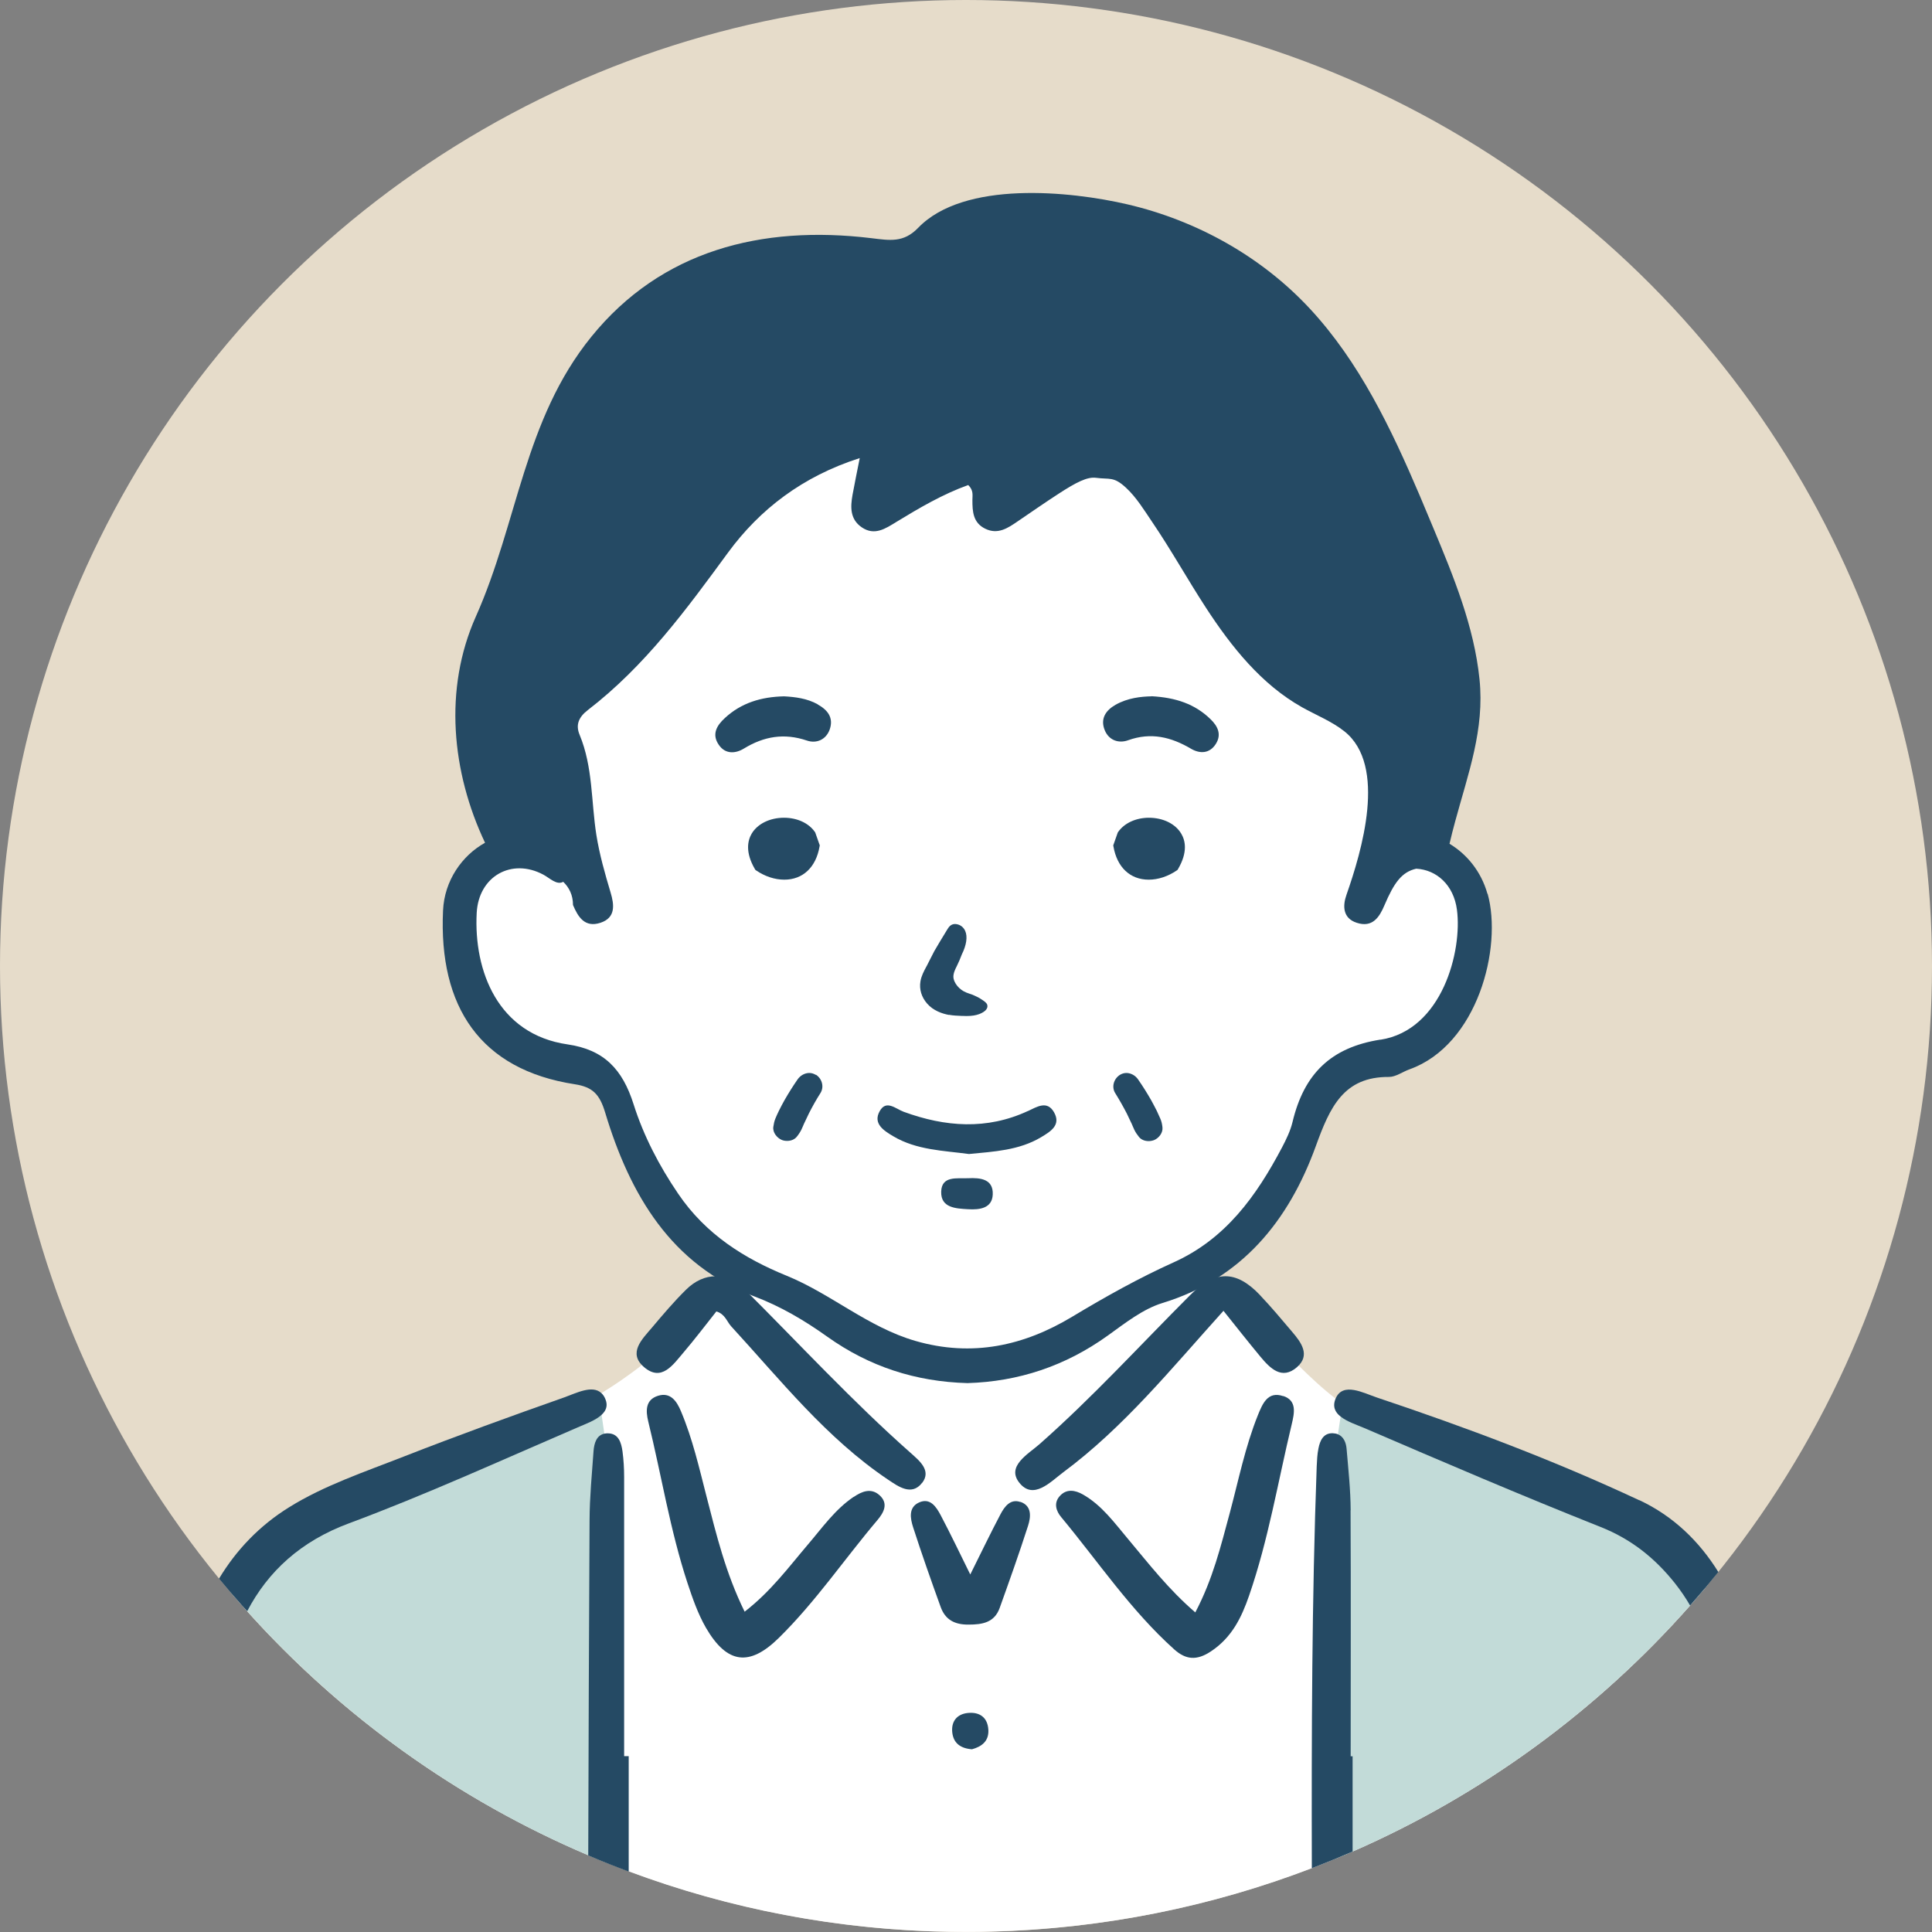
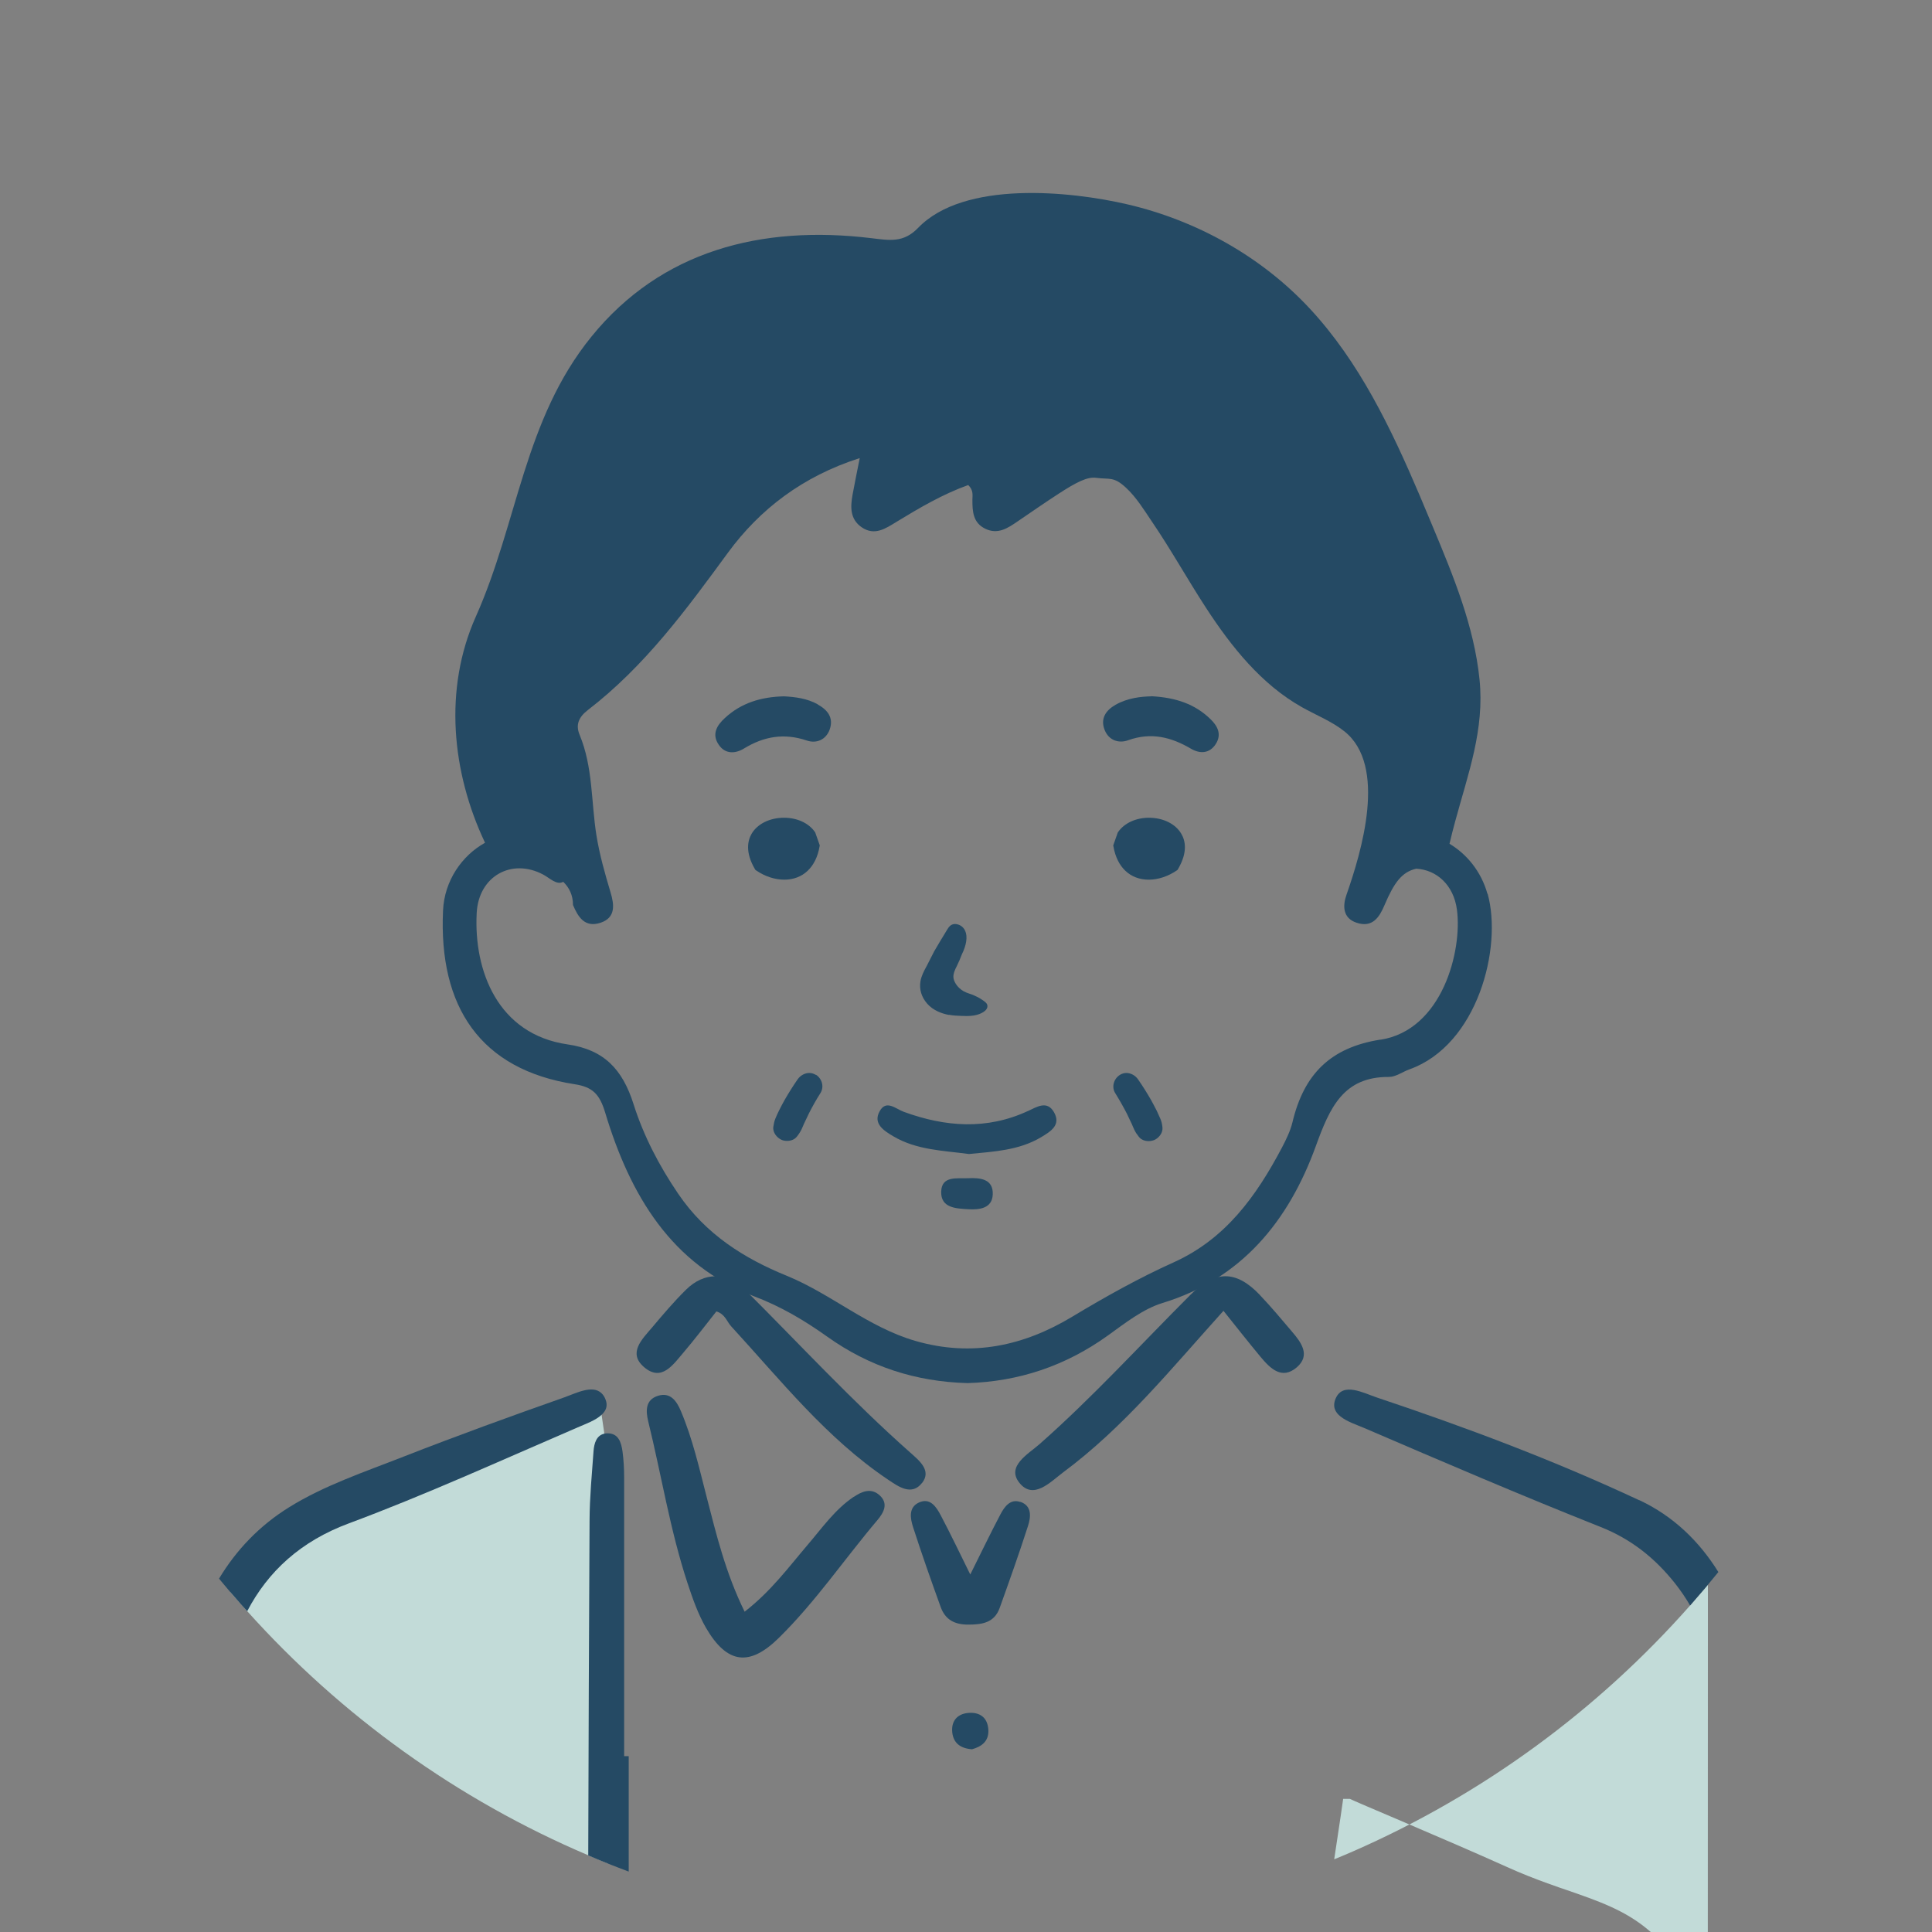
<svg xmlns="http://www.w3.org/2000/svg" id="_レイヤー_2" data-name="レイヤー 2" viewBox="0 0 190 190">
  <rect x="0" y="0" width="190" height="190" fill="#808080" stroke="none" />
  <defs>
    <style>
      .cls-1 {
        fill: #c2dbd8;
      }

      .cls-1, .cls-2, .cls-3, .cls-4 {
        stroke-width: 0px;
      }

      .cls-2 {
        fill: #fff;
      }

      .cls-3 {
        fill: #254a64;
      }

      .cls-4 {
        fill: #e6dcca;
      }
    </style>
  </defs>
  <g id="Main">
    <g id="_シニア男性_黒髪_カーディガン" data-name="シニア男性　黒髪×カーディガン">
-       <circle class="cls-4" cx="95" cy="95" r="95" />
-       <path id="_白" data-name="白" class="cls-2" d="M167.71,156.15c-.5.59-1,1.17-1.51,1.75-9.1,10.3-20.4,18.6-33.16,24.18-.61.27-1.22.52-1.83.77-.73.3-1.45.59-2.18.87-9.87,3.78-20.54,5.97-31.68,6.24-.78.03-1.56.03-2.35.03-.51,0-1,0-1.5-.01-11.13-.17-21.78-2.25-31.66-5.94-.67-.25-1.35-.51-2.02-.78-.65-.26-1.31-.53-1.96-.81-12.89-5.48-24.32-13.73-33.54-24-.4-.44-.8-.89-1.19-1.34.01-.02.03-.04.04-.06,2.44-4.23,3.29-4.61,8.55-7.99,5.26-3.38,4.32-1.32,8.64-3.38,4.19-2,14.99-6.73,17.25-7.82.04-.01.07-.03.1-.05.03-.02.06-.03.09-.05.34-.17.81-.43,1.35-.76,1.1-.67,2.54-1.63,3.97-2.75,1.41-1.11,2.83-2.39,3.91-3.7,2.73-3.29,1.32-1.98,2.82-3.29,1.33-1.17,1.19-.27,1.59-1.02.06-.1.12-.22.19-.38.01-.03.03-.06.03-.08.57-1.33-.71-1.53-1.33-2.17-.65-.66-3.12-2.54-4.57-4.68s-2.02-2.37-3.18-4.15c-1.15-1.79-.82-2.73-1.47-4.52-.66-1.78-1.79-3.95-3.01-4.74-1.22-.8-3.76-1.46-5.45-1.74-1.69-.29-2.82-1.98-4.7-3.86-1.88-1.89-1.5-3.19-2.25-5.63-.75-2.44-.47-3.38,0-5.45.47-2.07,1.49-3.71,2.81-4.32,1.31-.6,4.39-2.2,4.39-2.2,0,0,1.98.3,1.98-1.91s-.67-2.14-2.68-7.98c-2-5.85.34-4.85,5.59-8.52,5.25-3.67,3.94-6.18,8.95-13.2,5.01-7.01,18.38-12.53,19.54-12.69,0,0,.63,2.63.63,3.32s-.9,6.23.49,6.23,3.95-2.08,6.86-3.6c2.91-1.52,4.43,1.24,5.4,2.35.97,1.11,3.12.42,4.64-.62,1.52-1.04,5.4-2.28,7.21-2.14,1.8.14,4.64,4.02,6.23,7.96,1.59,3.95,3.25,6.93,8.59,11.57s8.73,7.07,10.19,8.13c1.45,1.07.89,5.44.89,5.44,0,0-.6,3.45-.48,5.69.06,1.08.29,1.89.83,1.86,1.66-.06,2.42-.89,4.02-.75.24.03.45.08.62.19,1,.55,1.14,2.25,2.08,4.37,1.11,2.49-.07,3.4-.28,7.37-.21,3.97-1.94,5.45-4.15,7.04-2.22,1.59-2.64.69-5.13,1.24-2.49.56-2.84,1.39-4.5,2.63-1.67,1.25-1.8,3.88-2.2,6.38-.4,2.49-4.1,6.93-4.1,6.93l-5.47,5.13s.04.64.21,1.22c.03.06.05.12.07.19h0c.16.44.42.8.82.74.97-.14,5.4,4.71,6.37,5.75.29.31.87.92,1.59,1.65,1.04,1.03,2.37,2.29,3.64,3.25.23.17.45.34.67.48.57.39,1.11.69,1.58.86,2.08.74,12.41,4.78,18.16,6.86.14.05.28.1.41.15.41.15.82.29,1.21.43.19.06.37.13.56.19,4.76,1.6,7.84,4.63,10.82,6.51,1.69,1.07,2.36,1.93,2.93,3.16Z" />
      <g id="_塗り" data-name="塗り">
        <path class="cls-1" d="M59.82,143.5v39.77c-.65-.26-1.31-.53-1.96-.81-12.89-5.48-24.32-13.73-33.54-24-.4-.44-.8-.89-1.19-1.34l-.49-.56c2.77-4.69,2.57-2.91,6.17-6.01,3.65-3.14,7.98-3.57,14-6.29,5.14-2.32,12.58-5.44,14.8-6.4.04-.01.07-.03.1-.05.03-.02.06-.03.09-.05.27-.12.42-.19.45-.21h.68l.23,1.57.27,1.85.38,2.51Z" />
-         <path class="cls-1" d="M167.96,155.85c-.08.1-.17.2-.25.3-.5.59-1,1.17-1.51,1.75-9.1,10.3-20.4,18.6-33.16,24.18-.61.27-1.22.52-1.83.77v-39.35l.37-2.46.26-1.74.19-1.31.06-.43h.67c.26.17,9.42,3.98,15.45,6.7,1.41.64,2.73,1.15,3.97,1.6.41.15.82.29,1.21.43.19.06.37.13.56.19,3.23,1.12,5.89,2.02,8.26,4.06,3.4,2.93,3.41,1.5,5.74,5.29Z" />
+         <path class="cls-1" d="M167.96,155.85c-.08.1-.17.2-.25.3-.5.59-1,1.17-1.51,1.75-9.1,10.3-20.4,18.6-33.16,24.18-.61.27-1.22.52-1.83.77l.37-2.46.26-1.74.19-1.31.06-.43h.67c.26.17,9.42,3.98,15.45,6.7,1.41.64,2.73,1.15,3.97,1.6.41.15.82.29,1.21.43.19.06.37.13.56.19,3.23,1.12,5.89,2.02,8.26,4.06,3.4,2.93,3.41,1.5,5.74,5.29Z" />
      </g>
      <g id="_アウトライン" data-name="アウトライン">
        <g>
          <path class="cls-3" d="M161.21,147.54c-8.35-3.91-17.03-7.17-25.79-10.1-1.34-.45-3.35-1.55-4.06.08,0,0-.01.01-.01.02-.33.79-.05,1.35.49,1.77.64.51,1.61.82,2.31,1.12,7.72,3.32,15.43,6.63,23.24,9.73,3.03,1.2,5.35,3.06,7.32,5.53.56.71,1.06,1.44,1.5,2.2.51-.58,1.01-1.16,1.51-1.75.08-.1.17-.21.25-.3.34-.41.68-.82,1.02-1.24-1.87-3.01-4.41-5.49-7.77-7.07Z" />
          <path class="cls-3" d="M59.55,137.63c-.1-.27-.24-.47-.4-.62-.89-.85-2.49,0-3.62.4-5.31,1.87-10.6,3.79-15.84,5.84-3.82,1.5-7.81,2.83-11.26,4.98-2.92,1.81-5.2,4.21-6.89,7.02.36.43.72.87,1.09,1.3l.49.56c.39.45.78.9,1.19,1.34,2.05-3.92,5.27-6.88,9.98-8.63,7.63-2.84,15.05-6.23,22.53-9.45.73-.32,1.76-.68,2.35-1.24.42-.39.63-.87.38-1.5Z" />
-           <path class="cls-3" d="M132.83,148.53c-.01-2.01-.23-4.02-.4-6.03-.05-.64-.3-1.22-.86-1.45-.14-.06-.31-.09-.5-.1-.93-.03-1.26.73-1.41,1.5-.12.57-.14,1.17-.17,1.75-.48,13.17-.51,26.35-.48,39.53.73-.29,1.46-.57,2.18-.87.61-.25,1.22-.51,1.83-.77v-9.37h-.19c0-8.06.03-16.12-.01-24.19Z" />
          <path class="cls-3" d="M61.38,145.25c0-.84-.05-1.68-.16-2.51-.12-.85-.38-1.77-1.43-1.78-.12,0-.24,0-.35.03-.78.17-1.01.94-1.07,1.72-.16,2.26-.38,4.52-.39,6.79-.06,10.99-.1,21.98-.13,32.97.65.28,1.31.55,1.96.81.67.27,1.34.52,2.02.78v-11.35h-.45c0-9.16,0-18.3,0-27.46Z" />
-           <path class="cls-3" d="M126.19,137.3c-1.52-.52-2.03.76-2.48,1.86-1.26,3.13-1.91,6.43-2.78,9.67-.87,3.21-1.65,6.46-3.38,9.74-2.63-2.26-4.56-4.77-6.59-7.19-1.35-1.6-2.58-3.33-4.45-4.4-.77-.44-1.63-.6-2.3.16-.61.69-.34,1.48.16,2.07,3.64,4.38,6.83,9.16,11.11,13,1.13,1.01,2.2,1.13,3.61.19,2.05-1.36,3-3.31,3.75-5.48,1.9-5.49,2.84-11.22,4.19-16.84.26-1.1.54-2.33-.82-2.79Z" />
          <path class="cls-3" d="M83.96,147.2c-1.84,1.24-3.1,3.05-4.52,4.71-1.89,2.22-3.62,4.58-6.21,6.59-1.88-3.83-2.78-7.58-3.74-11.3-.73-2.84-1.38-5.71-2.53-8.43-.41-.98-1.03-1.89-2.26-1.5-1.22.39-1.21,1.45-.95,2.52,1.3,5.29,2.15,10.7,3.86,15.89.5,1.51,1.03,3.04,1.82,4.41,2.08,3.57,4.29,3.82,7.17.98,3.61-3.55,6.44-7.74,9.69-11.58.6-.71,1.13-1.62.2-2.45-.84-.75-1.75-.36-2.54.18Z" />
          <path class="cls-3" d="M90.69,145.83c.94-1.22-.3-2.2-1.14-2.95-5.72-5.06-10.9-10.68-16.3-16.06-1.75-1.74-4-1.75-5.78.01-1.19,1.17-2.28,2.46-3.36,3.74-.97,1.14-2.38,2.49-.78,3.87,1.73,1.49,2.86-.23,3.88-1.42,1.13-1.33,2.19-2.72,3.24-4.05.86.26,1.02.99,1.46,1.47,4.87,5.3,9.36,11,15.42,15.07,1.01.68,2.33,1.64,3.35.32Z" />
          <path class="cls-3" d="M123.91,127.36c-2.38-2.5-4.44-2.43-6.86,0-4.92,4.92-9.61,10.07-14.84,14.68-1.11.97-3.24,2.15-1.98,3.76,1.38,1.77,3.08-.07,4.32-1,5.97-4.43,10.62-10.18,15.77-15.89,1.24,1.55,2.42,3.05,3.64,4.52.95,1.14,2.1,2.31,3.58,1.03,1.36-1.18.43-2.44-.48-3.5-1.03-1.21-2.05-2.44-3.15-3.59Z" />
          <path class="cls-3" d="M100.34,147.71c-.98-.34-1.56.47-1.95,1.21-.97,1.84-1.88,3.73-2.97,5.92-1.04-2.11-1.94-3.99-2.91-5.83-.43-.81-1.03-1.75-2.13-1.25-1.06.48-.86,1.57-.58,2.44.85,2.63,1.77,5.24,2.71,7.84.45,1.25,1.37,1.74,2.74,1.73,1.37,0,2.54-.2,3.06-1.63.96-2.68,1.92-5.37,2.79-8.08.28-.87.4-1.96-.74-2.36Z" />
          <path class="cls-3" d="M95.18,168.46c-1.07.11-1.65.83-1.53,1.92.12,1.07.84,1.57,1.94,1.65.94-.26,1.66-.78,1.61-1.89-.06-1.24-.86-1.8-2.02-1.68Z" />
        </g>
        <g>
          <path class="cls-3" d="M101.09,109.26c-4.05,1.88-8.13,1.57-12.21.08-.81-.3-1.73-1.22-2.37-.06-.68,1.22.4,1.91,1.33,2.46,2.3,1.37,4.94,1.41,7.45,1.75,2.47-.24,4.93-.36,7.09-1.65.93-.56,1.99-1.19,1.28-2.45-.68-1.2-1.68-.54-2.58-.12Z" />
          <path class="cls-3" d="M95.21,115.87c-1.09.05-2.61-.27-2.65,1.33-.04,1.59,1.43,1.65,2.66,1.72,1.16.07,2.35-.11,2.41-1.44.07-1.53-1.21-1.67-2.42-1.61Z" />
          <path class="cls-3" d="M93.33,99.8c.42.08.84.09,1.26.11h.13c.11,0,.21.01.32.01.51,0,.91-.06,1.26-.19.6-.23.89-.56.79-.91-.06-.2-.28-.35-.51-.5l-.06-.04c-.23-.16-.48-.28-.69-.37-.15-.07-.31-.13-.47-.18-.21-.07-.4-.14-.58-.24-.32-.18-.59-.43-.78-.73-.15-.24-.23-.46-.24-.68-.01-.37.17-.75.34-1.08.17-.35.34-.73.49-1.14.46-.92.58-1.76.33-2.31-.18-.41-.55-.66-.99-.68-.45,0-.64.32-.81.6l-.68,1.12c-.19.31-.38.63-.56.95-.14.26-.28.53-.41.8-.11.23-.22.45-.34.67l-.03.05c-.24.45-.49.91-.58,1.45-.13.78.1,1.55.66,2.19.61.7,1.49.99,2.13,1.11Z" />
          <path class="cls-3" d="M77.13,86.51c1.83,0,3.12-1.22,3.47-3.27l.02-.1-.45-1.28-.03-.04c-.61-.88-1.75-1.4-3.04-1.4-1.39,0-2.61.6-3.18,1.57-.39.67-.65,1.82.32,3.48l.05.08.07.05c.86.59,1.84.91,2.76.91h0Z" />
          <path class="cls-3" d="M113,80.42c-1.29,0-2.42.52-3.04,1.4l-.03.04-.45,1.28.02.1c.35,2.05,1.64,3.27,3.47,3.27h0c.92,0,1.9-.32,2.76-.91l.07-.05.05-.08c.98-1.67.72-2.81.32-3.48-.57-.97-1.78-1.57-3.18-1.57Z" />
          <path class="cls-3" d="M80.41,69.26c-1.05-.58-2.21-.72-3.3-.78-2.25.05-4.21.64-5.82,2.13-.8.73-1.32,1.6-.6,2.64.64.94,1.64.87,2.46.37,1.98-1.21,3.97-1.55,6.21-.79.91.31,1.87-.06,2.24-1.1.4-1.16-.22-1.92-1.18-2.45Z" />
          <path class="cls-3" d="M113.23,68.48c-.99.02-2.32.15-3.52.83-.97.55-1.52,1.37-1.07,2.49.41,1.02,1.39,1.33,2.3,1,2.26-.81,4.23-.32,6.2.84.84.49,1.81.5,2.43-.48.6-.95.17-1.77-.54-2.45-1.51-1.46-3.37-2.11-5.79-2.24Z" />
          <path class="cls-3" d="M114.1,109.99c-.11-.26-.22-.5-.34-.75-.18-.36-.37-.71-.56-1.06-.39-.68-.82-1.37-1.28-2.03-.27-.39-.71-.63-1.15-.63-.23,0-.45.07-.64.19-.62.4-.83,1.21-.45,1.8.41.66.79,1.33,1.14,2.01.17.34.33.68.49,1.03l.08.19c.05.12.11.24.16.36.12.25.26.46.46.71.21.26.55.41.95.41h0c.19,0,.38-.04.54-.1.46-.19.89-.72.82-1.27-.04-.33-.09-.56-.21-.84Z" />
          <path class="cls-3" d="M80.23,105.71c-.19-.12-.41-.19-.64-.19-.44,0-.88.24-1.15.63-.46.66-.89,1.35-1.28,2.03-.2.35-.38.7-.56,1.06-.12.25-.24.5-.34.75-.12.29-.16.52-.21.84-.07.55.36,1.07.82,1.27.16.07.35.1.54.1h0c.4,0,.74-.15.95-.41.2-.25.34-.47.46-.71.06-.12.11-.24.16-.36l.08-.19c.16-.35.32-.69.49-1.03.34-.67.72-1.35,1.14-2.01.37-.59.17-1.4-.45-1.8Z" />
          <path class="cls-3" d="M146.28,87.9c-.62-2.21-2.04-3.91-3.73-4.92.17-.74.36-1.47.56-2.21,1.27-4.69,2.9-9.03,2.39-13.97-.53-5.19-2.55-10.1-4.54-14.87-.45-1.07-.9-2.15-1.35-3.22-2.81-6.59-5.93-13.11-10.78-18.34-4.76-5.13-11.13-8.68-17.94-10.27-5.66-1.32-16.09-2.37-20.6,2.31-1.44,1.49-2.79,1.23-4.62,1.01-10.79-1.3-20.64,1.22-27.51,9.69-6.64,8.18-7.22,18.25-11.37,27.54-3.17,7.11-2.38,15.28.91,22.23-2.27,1.26-4,3.73-4.13,6.67-.44,9.47,3.67,15.65,12.96,17.08,1.75.27,2.44.98,2.98,2.77,2.44,8.11,6.5,14.99,14.69,18.1,2.59.98,4.92,2.36,7.15,3.95,4.14,2.95,8.69,4.43,13.8,4.57,4.99-.15,9.6-1.66,13.8-4.68,1.7-1.22,3.45-2.61,5.38-3.2,7.76-2.37,12.4-8.04,15.08-15.45,1.38-3.8,2.72-6.81,7.19-6.78.67,0,1.34-.51,2.02-.75,6.7-2.4,9.15-11.98,7.68-17.26ZM135.75,102.24c-4.88.77-7.51,3.37-8.64,8.11-.21.87-.62,1.71-1.04,2.51-2.53,4.79-5.55,8.99-10.66,11.29-3.42,1.54-6.72,3.39-9.98,5.35-4.72,2.84-9.81,3.99-15.41,2.37-4.66-1.35-8.27-4.62-12.66-6.41-4.17-1.7-7.96-4.07-10.67-8.07-1.87-2.75-3.39-5.67-4.38-8.79-1.09-3.44-2.9-5.37-6.49-5.89-6.86-.99-9.24-7.23-8.94-12.93.19-3.62,3.45-5.43,6.56-3.76.62.33,1.31,1.06,1.95.7.58.56.96,1.3.96,2.28.49,1.16,1.15,2.26,2.7,1.75,1.53-.5,1.35-1.8,1-2.97-.56-1.87-1.09-3.73-1.4-5.66-.52-3.29-.33-6.68-1.65-9.86-.4-.96-.11-1.72.81-2.43,5.64-4.34,9.7-9.91,13.79-15.49,3.12-4.25,7.32-7.49,12.95-9.29-.27,1.38-.51,2.5-.71,3.62-.21,1.19-.26,2.39.91,3.19,1.26.86,2.34.12,3.4-.53,2.28-1.39,4.58-2.74,7.07-3.63.54.53.41,1.01.41,1.47,0,1.12.05,2.24,1.27,2.83,1.24.6,2.22-.07,3.17-.72,1.34-.91,2.67-1.84,4.03-2.72,1.74-1.13,2.83-1.69,3.7-1.57,1.33.18,1.71-.16,2.93.97,1.02.94,1.8,2.22,2.57,3.36,1.87,2.75,3.49,5.67,5.3,8.45,2.5,3.84,5.46,7.55,9.46,9.79,1.39.78,2.9,1.37,4.15,2.36,4.24,3.37,1.69,11.84.21,16.07-.38,1.07-.39,2.31,1.01,2.76,1.55.51,2.23-.56,2.72-1.72.95-2.23,1.71-3.28,3.13-3.6,2.01.11,3.68,1.61,4,4.03.54,4.03-1.43,11.84-7.52,12.79Z" />
        </g>
      </g>
    </g>
  </g>
</svg>